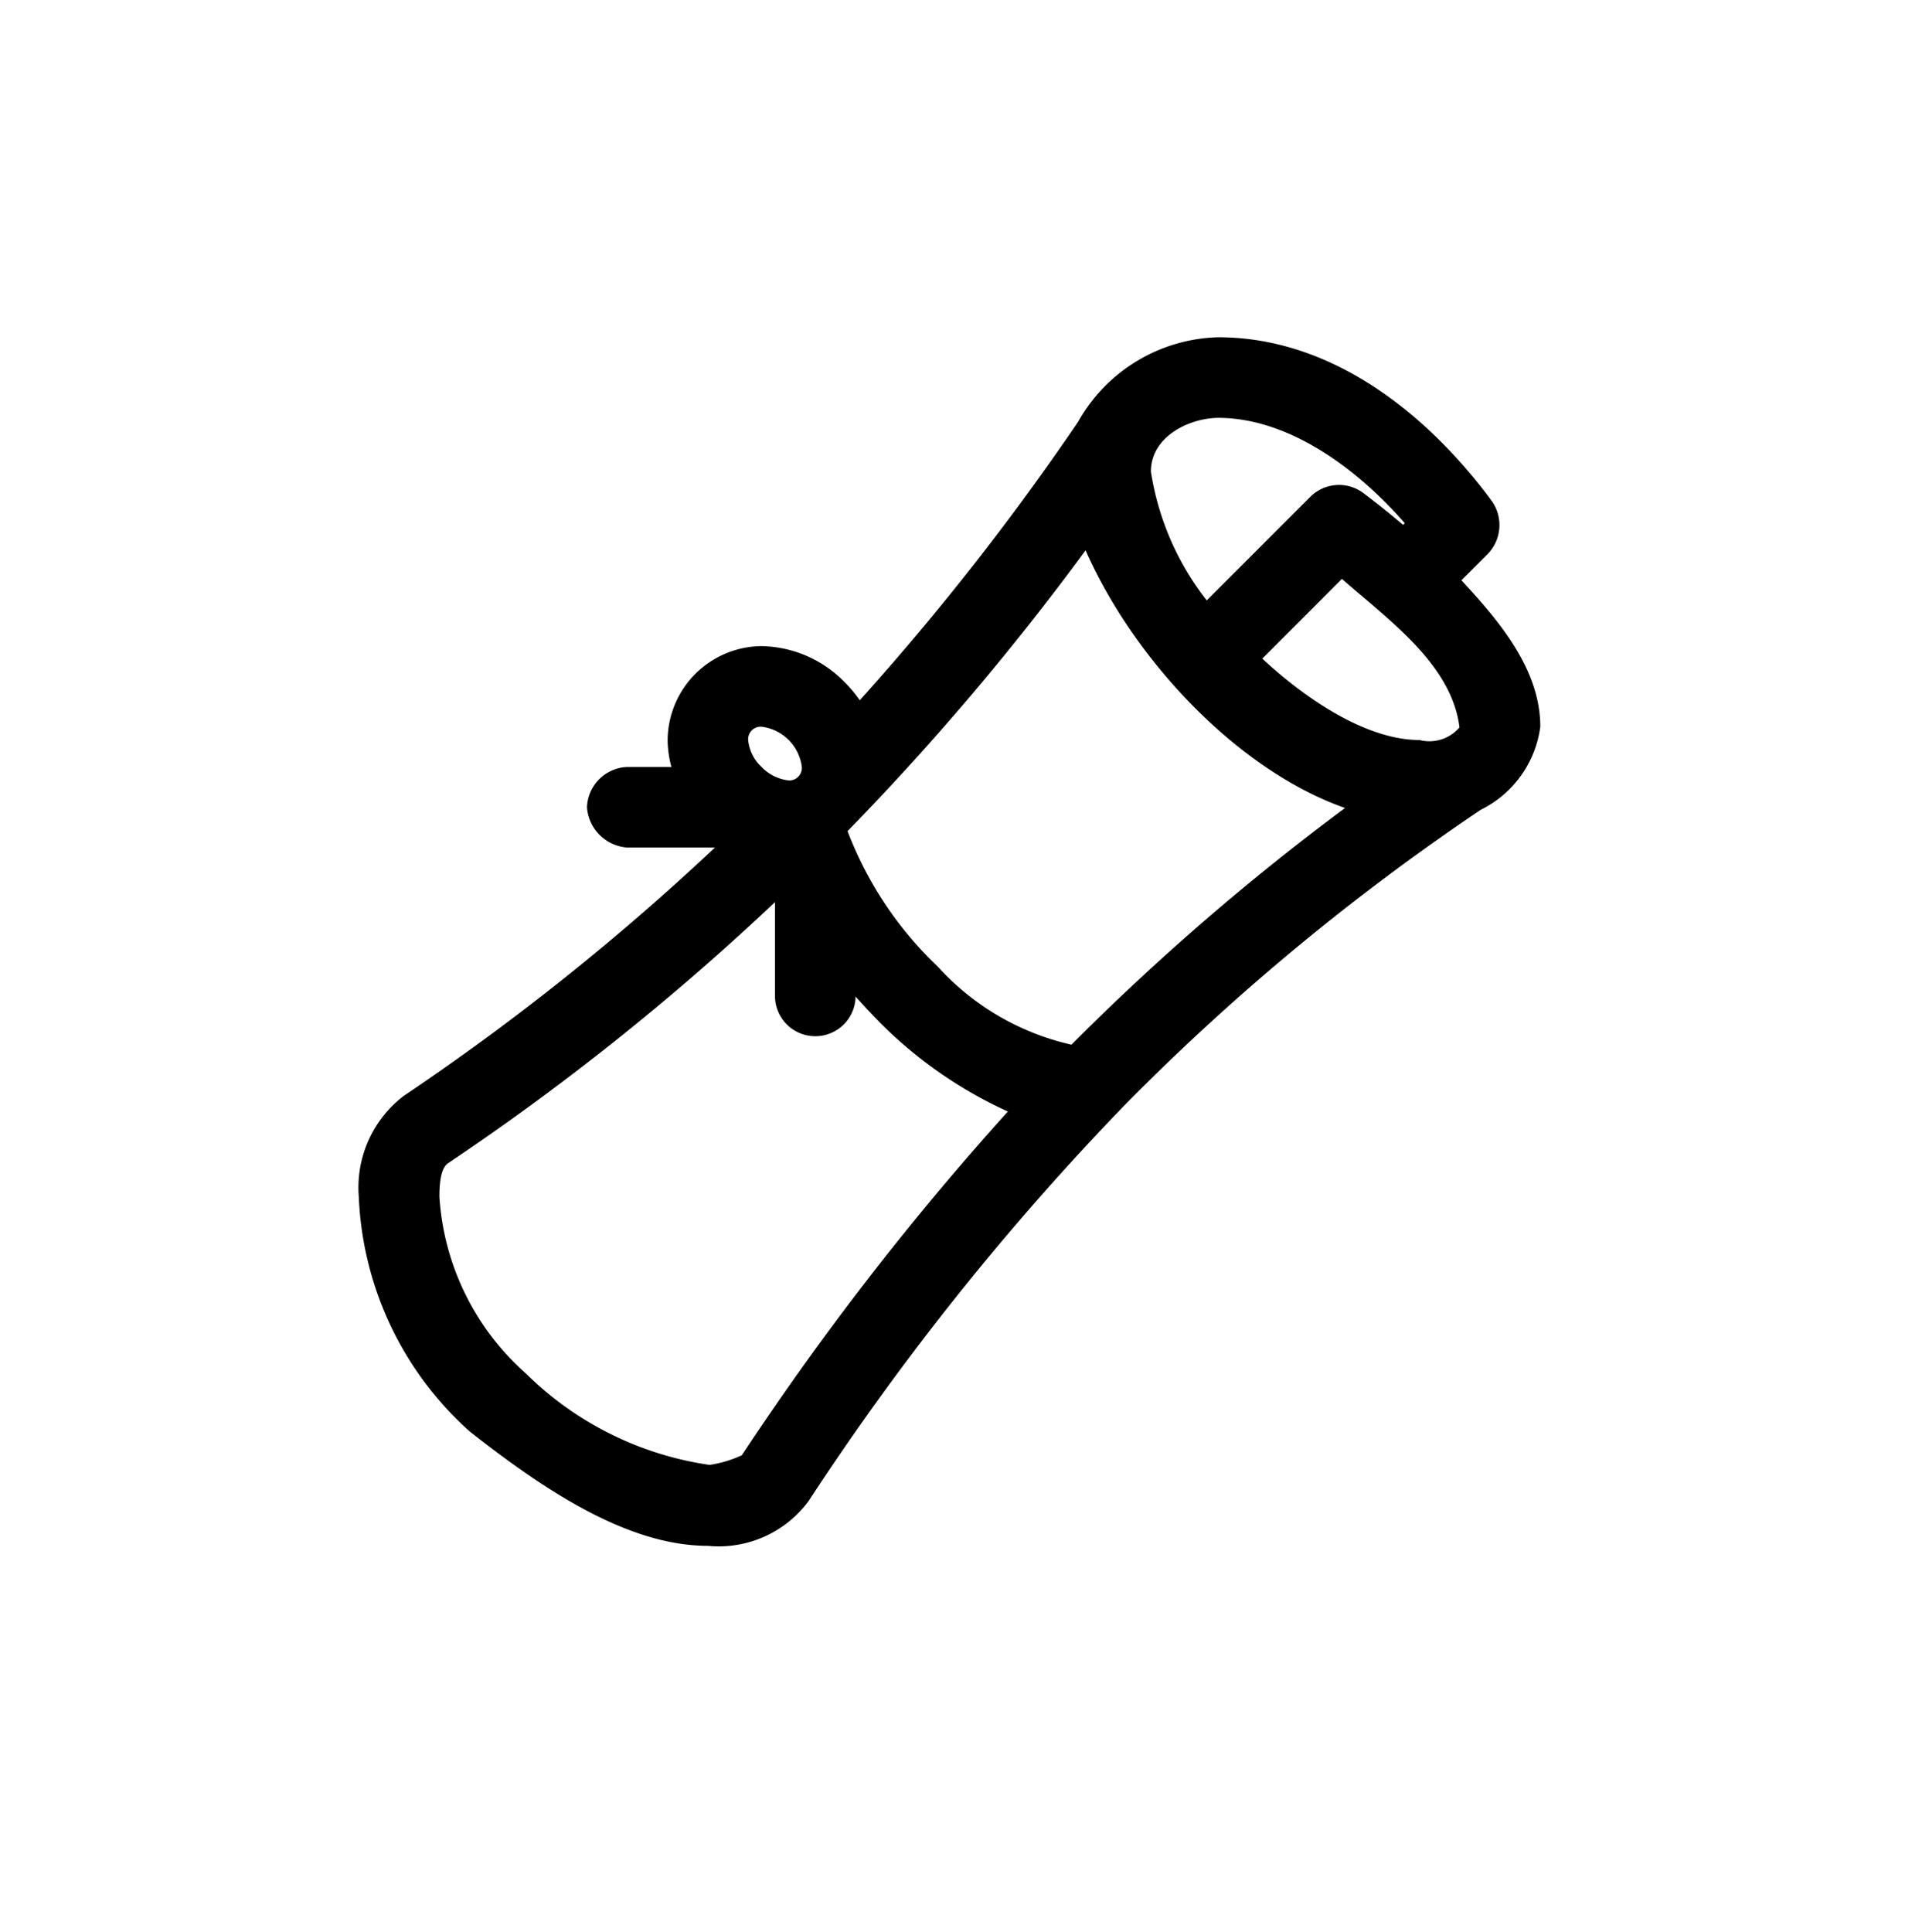
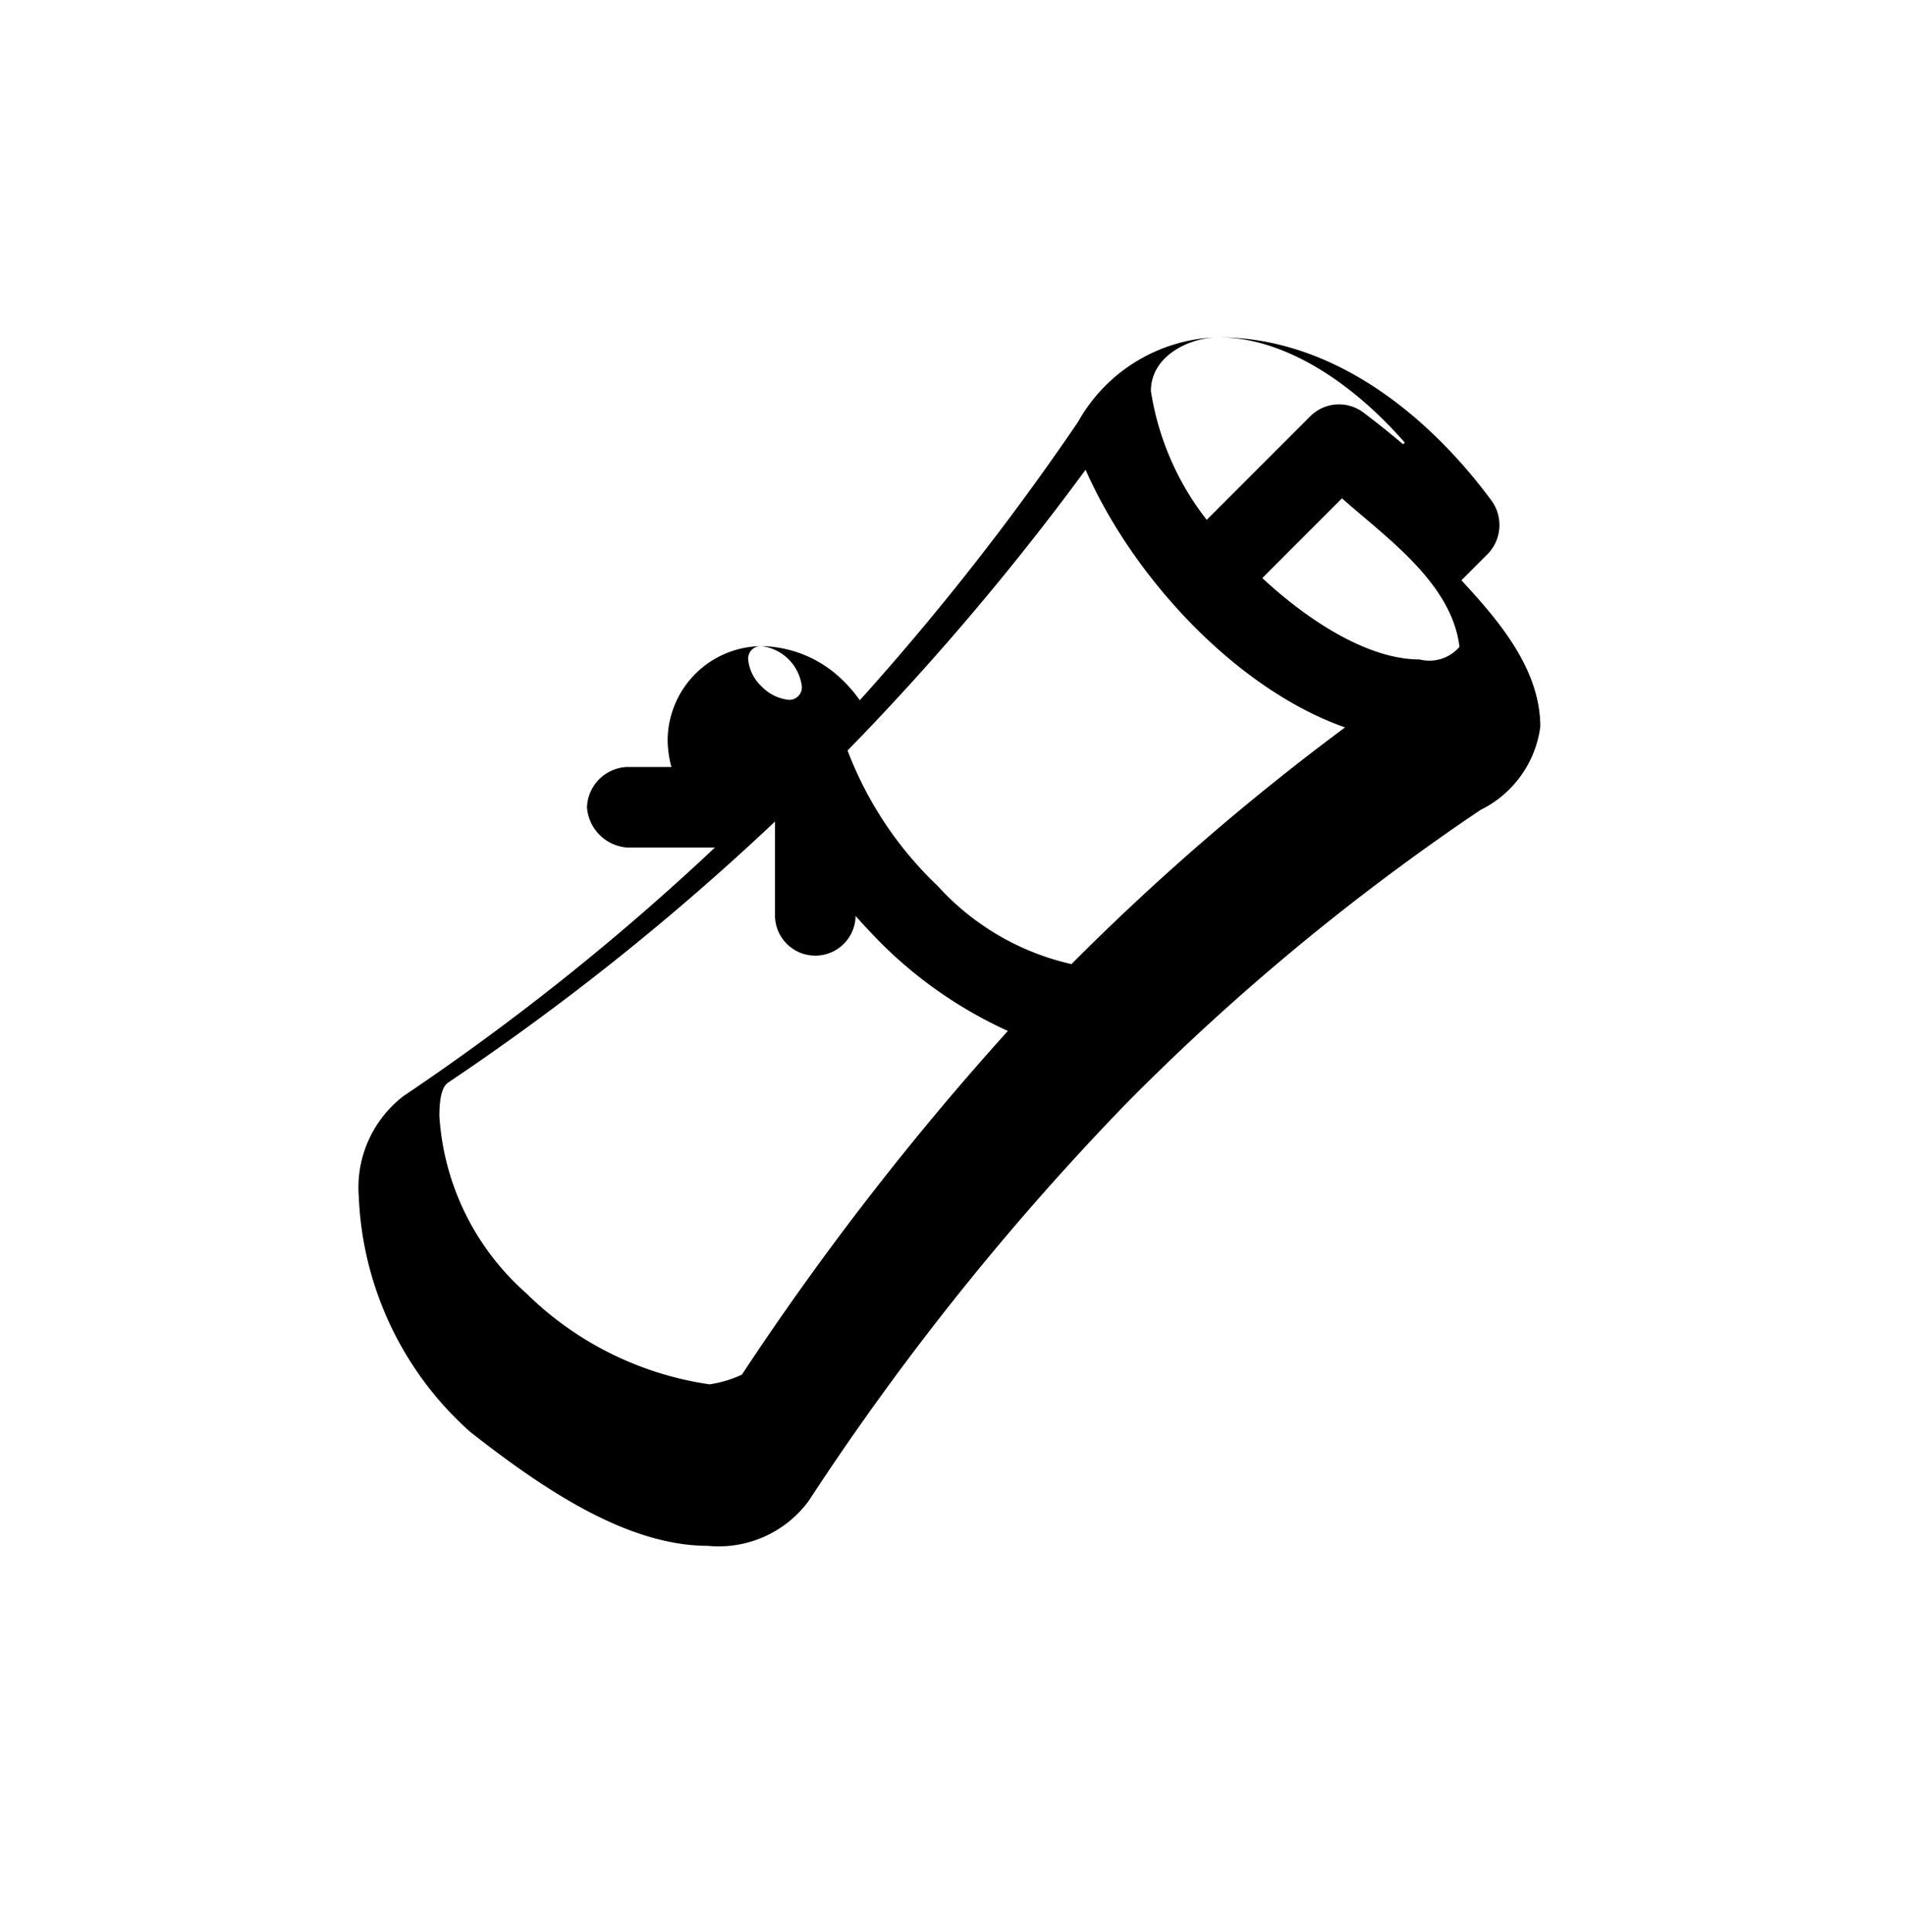
<svg xmlns="http://www.w3.org/2000/svg" height="70.001" viewBox="0 0 69.023 70.001" width="69.023">
-   <path d="M0 0h69.023v70.001H0z" fill="#fff" />
-   <path d="M44.134 12.218a6 6 0 00-5.077 3.071 94.583 94.583 0 01-7.905 10.079 4.693 4.693 0 00-.532-.638 4.3 4.3 0 00-3.025-1.323 3.431 3.431 0 00-3.405 3.405 3.838 3.838 0 00.137.973h-1.6a1.516 1.516 0 00-1.459 1.459 1.574 1.574 0 001.459 1.459h3.177a88.625 88.625 0 01-11.28 9A4.179 4.179 0 0013 43.352a12.068 12.068 0 004.028 8.513C19.716 53.976 22.74 56 25.648 56a4.046 4.046 0 003.652-1.626 96.821 96.821 0 0111.49-14.381 83.847 83.847 0 0112.861-10.657 3.926 3.926 0 002.158-3.01c0-2.124-1.562-3.9-2.858-5.305l.973-.973a1.508 1.508 0 00.137-1.885c-2.141-2.909-5.603-5.945-9.927-5.945zm0 2.919c2.5 0 4.966 1.757 6.765 3.816l-.061.061a31.446 31.446 0 00-1.444-1.155 1.471 1.471 0 00-1.916.137l-3.755 3.755a10.053 10.053 0 01-2.023-4.668c0-1.274 1.39-1.933 2.434-1.946zm-4.8 4.8c1.742 3.951 5.492 7.959 9.4 9.334a88.274 88.274 0 00-9.912 8.574 9.3 9.3 0 01-4.843-2.827 13.266 13.266 0 01-3.269-4.91 95.831 95.831 0 008.62-10.167zm9.289 1.034c1.6 1.421 3.986 3.076 4.257 5.382a1.437 1.437 0 01-1.444.456c-1.865 0-4.027-1.395-5.7-2.949zm-21.029 5.355a1.679 1.679 0 011.459 1.459.455.455 0 01-.486.486 1.607 1.607 0 01-.973-.486 1.539 1.539 0 01-.486-.973.455.455 0 01.486-.486zm.486 6.355v3.375a1.46 1.46 0 002.92.045q.436.49.912.973a15.685 15.685 0 004.606 3.192 104.5 104.5 0 00-9.638 12.452 4.3 4.3 0 01-1.17.35 11.873 11.873 0 01-6.643-3.3 9.343 9.343 0 01-3.147-6.416c0-.828.155-1.107.319-1.216a91.5 91.5 0 0011.842-9.456z" />
+   <path d="M44.134 12.218a6 6 0 00-5.077 3.071 94.583 94.583 0 01-7.905 10.079 4.693 4.693 0 00-.532-.638 4.3 4.3 0 00-3.025-1.323 3.431 3.431 0 00-3.405 3.405 3.838 3.838 0 00.137.973h-1.6a1.516 1.516 0 00-1.459 1.459 1.574 1.574 0 001.459 1.459h3.177a88.625 88.625 0 01-11.28 9A4.179 4.179 0 0013 43.352a12.068 12.068 0 004.028 8.513C19.716 53.976 22.74 56 25.648 56a4.046 4.046 0 003.652-1.626 96.821 96.821 0 0111.49-14.381 83.847 83.847 0 0112.861-10.657 3.926 3.926 0 002.158-3.01c0-2.124-1.562-3.9-2.858-5.305l.973-.973a1.508 1.508 0 00.137-1.885c-2.141-2.909-5.603-5.945-9.927-5.945zc2.5 0 4.966 1.757 6.765 3.816l-.061.061a31.446 31.446 0 00-1.444-1.155 1.471 1.471 0 00-1.916.137l-3.755 3.755a10.053 10.053 0 01-2.023-4.668c0-1.274 1.39-1.933 2.434-1.946zm-4.8 4.8c1.742 3.951 5.492 7.959 9.4 9.334a88.274 88.274 0 00-9.912 8.574 9.3 9.3 0 01-4.843-2.827 13.266 13.266 0 01-3.269-4.91 95.831 95.831 0 008.62-10.167zm9.289 1.034c1.6 1.421 3.986 3.076 4.257 5.382a1.437 1.437 0 01-1.444.456c-1.865 0-4.027-1.395-5.7-2.949zm-21.029 5.355a1.679 1.679 0 011.459 1.459.455.455 0 01-.486.486 1.607 1.607 0 01-.973-.486 1.539 1.539 0 01-.486-.973.455.455 0 01.486-.486zm.486 6.355v3.375a1.46 1.46 0 002.92.045q.436.49.912.973a15.685 15.685 0 004.606 3.192 104.5 104.5 0 00-9.638 12.452 4.3 4.3 0 01-1.17.35 11.873 11.873 0 01-6.643-3.3 9.343 9.343 0 01-3.147-6.416c0-.828.155-1.107.319-1.216a91.5 91.5 0 0011.842-9.456z" />
</svg>